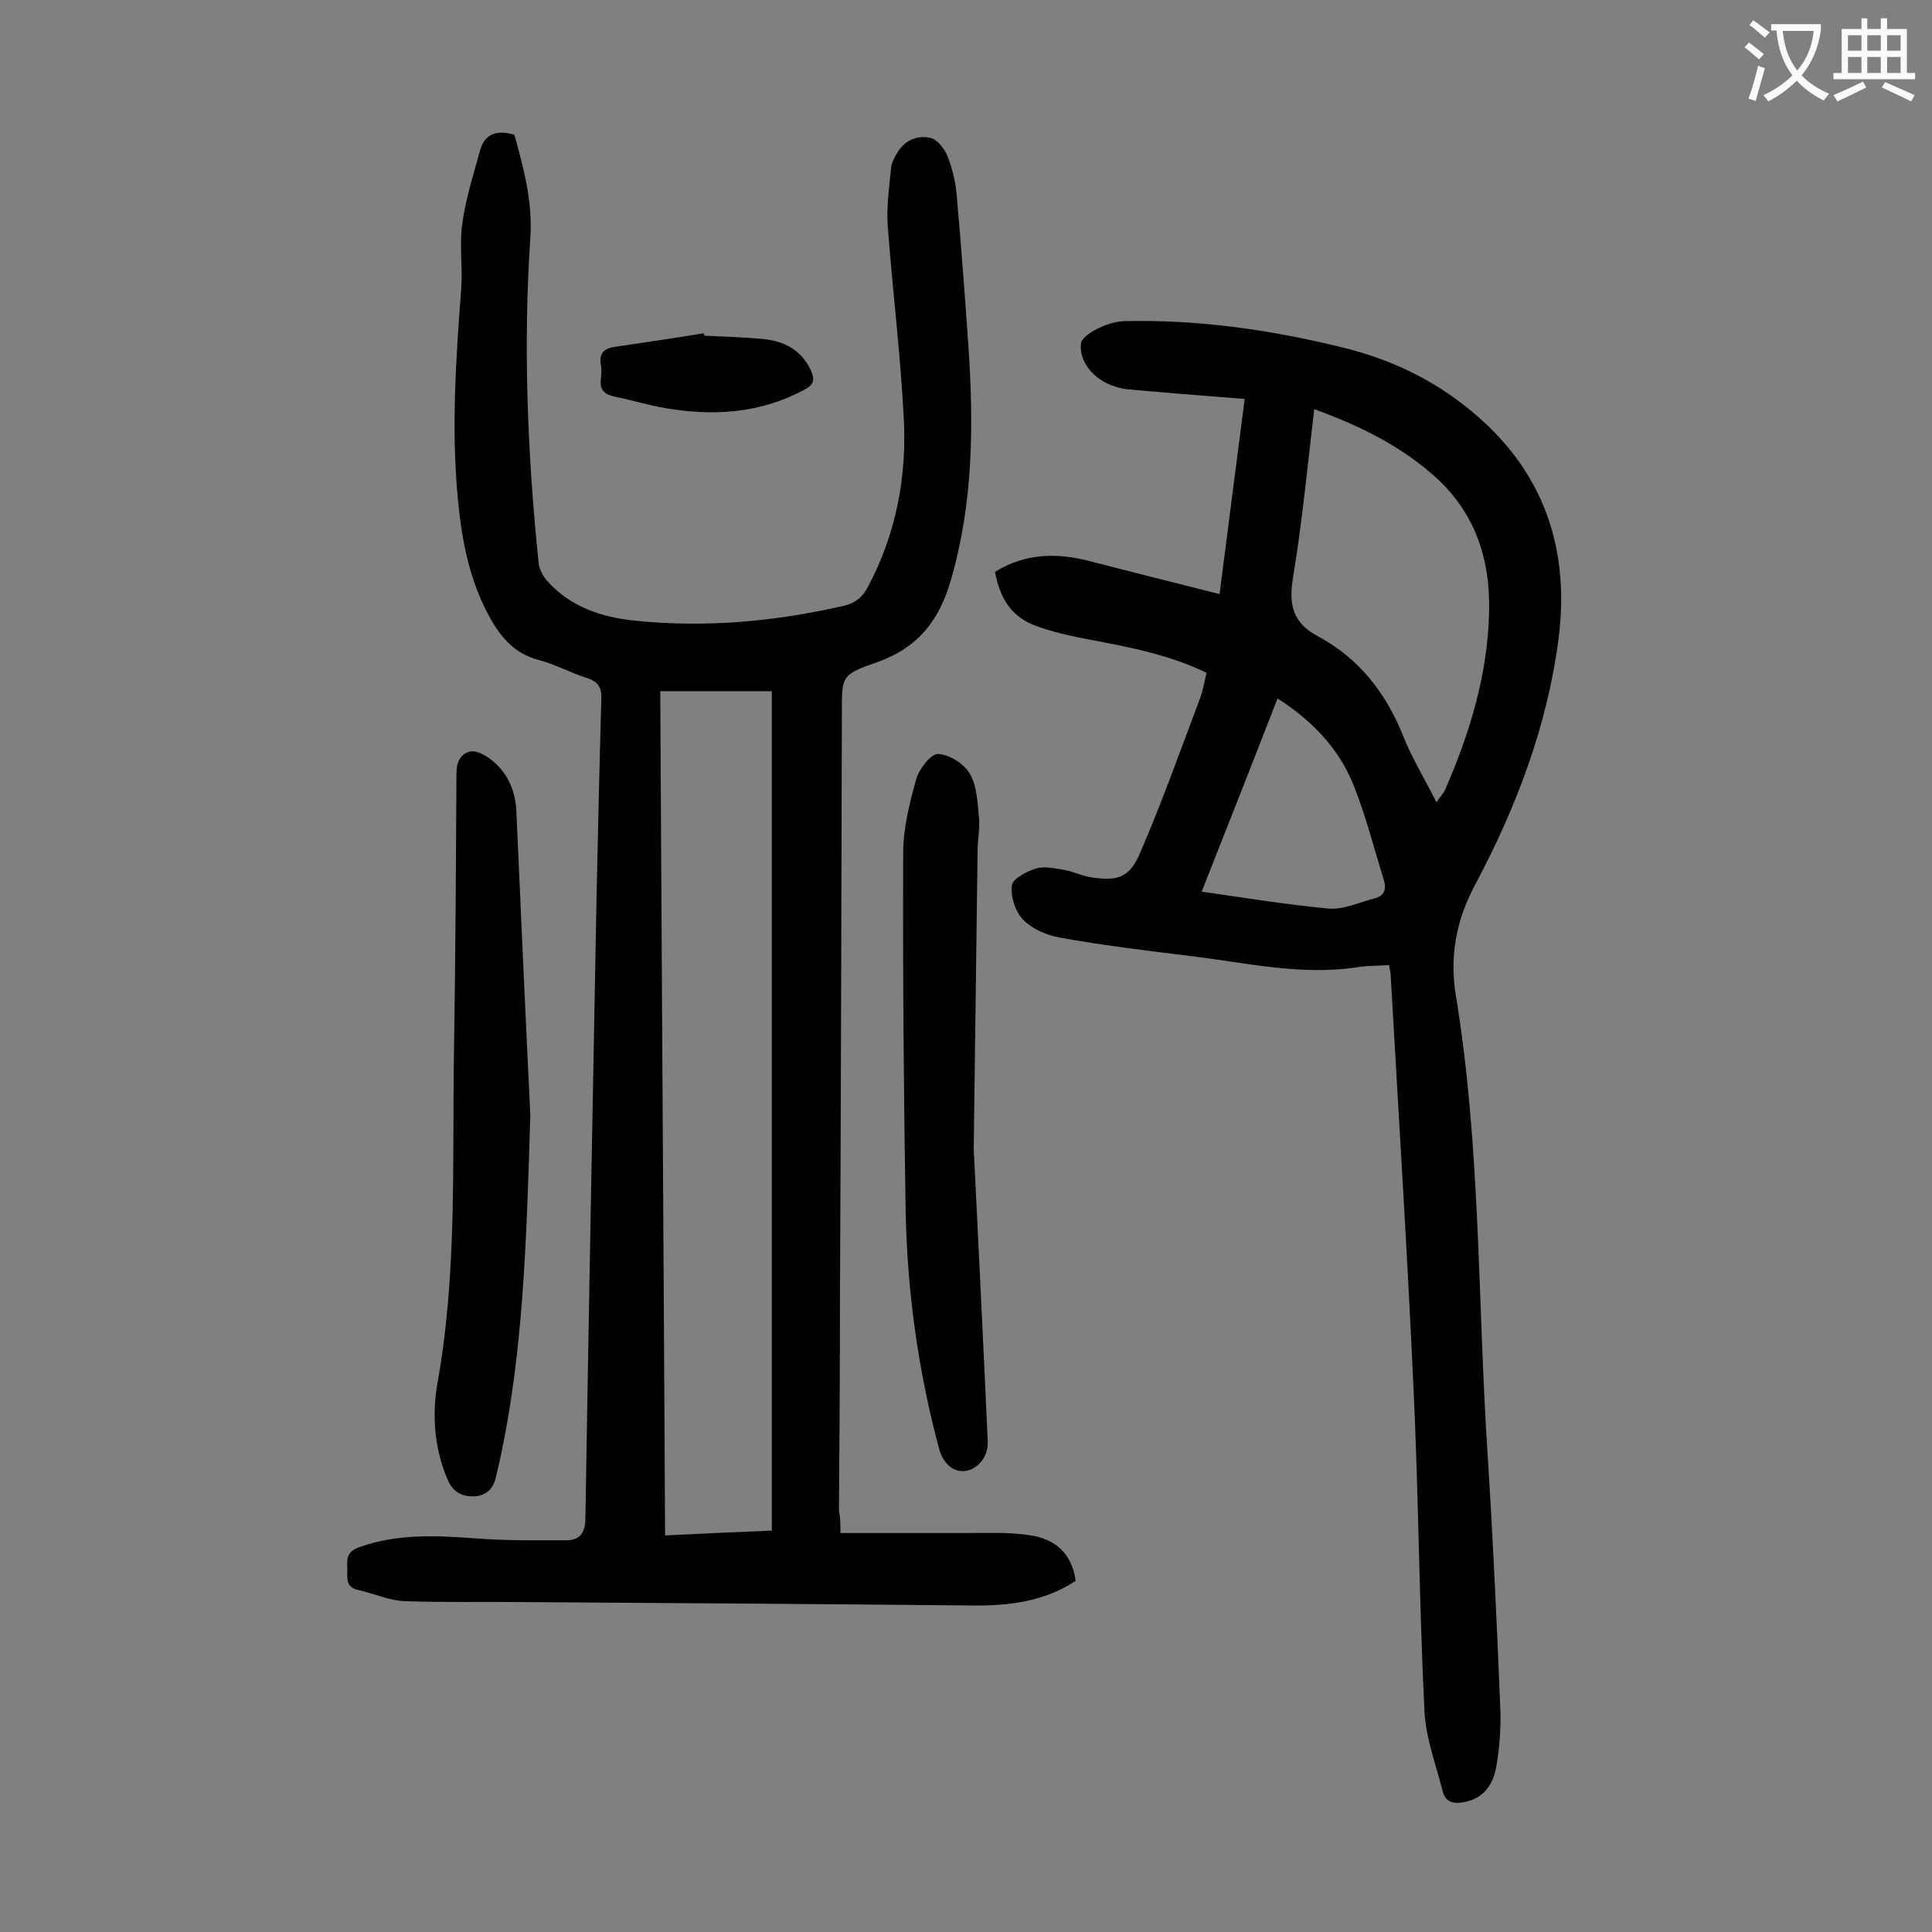
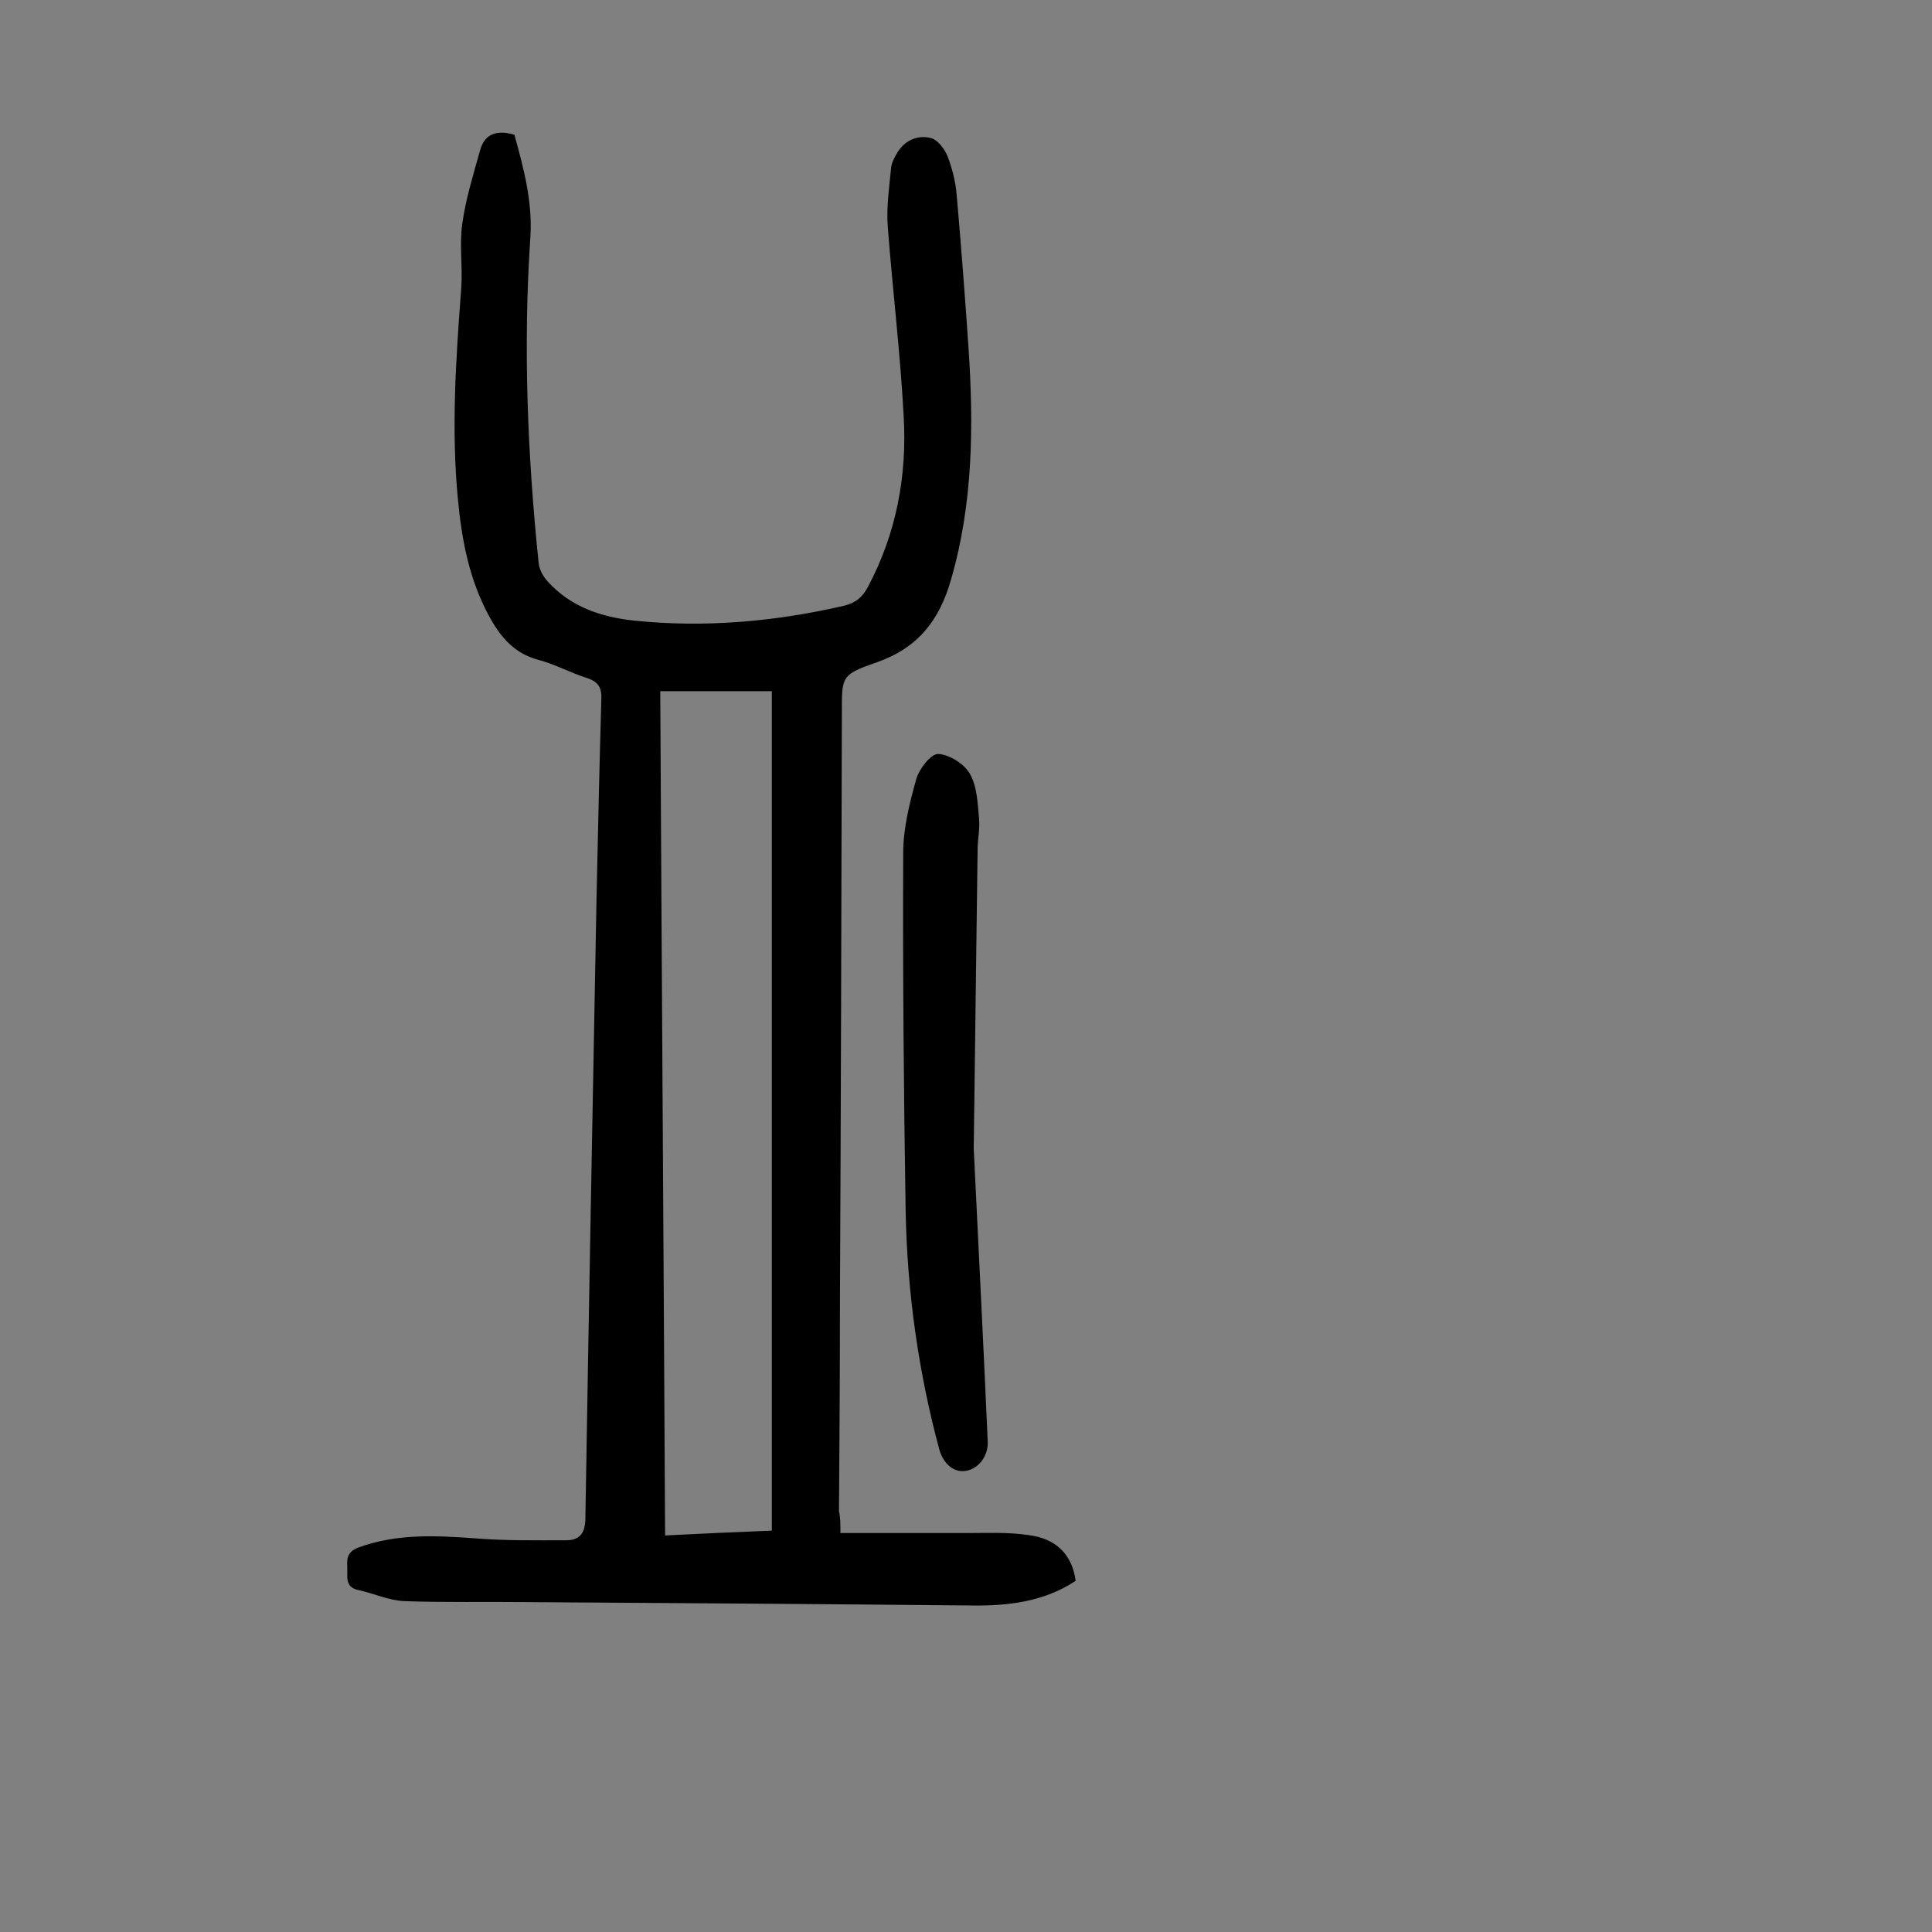
<svg xmlns="http://www.w3.org/2000/svg" enable-background="new 0 0 400 400" viewBox="0 0 400 400">
  <rect x="0" y="0" width="400" height="400" fill="#808080" stroke="none" />
  <g fill="#000001">
    <path d="m174 317.4h26.3c4.2 0 8.4-.2 12.5.4 5.9.7 9.2 4.1 9.9 9.5-6.5 4.3-13.9 5.2-21.5 5.1-30.6-.3-61.2-.5-91.9-.7-8.5-.1-17 .1-25.5-.2-3.2-.1-6.4-1.6-9.6-2.3-2.9-.6-2.2-2.8-2.3-4.7s0-3.2 2.3-4.1c7.9-2.9 16-2.5 24.2-1.9 6.2.5 12.5.4 18.8.4 3 0 4-1.7 4-4.7.7-42.7 1.5-85.3 2.3-128 .3-13.8.6-27.6 1-41.4.1-2.3-.5-3.6-2.9-4.4-3.5-1.1-6.7-2.9-10.2-3.8-4.8-1.3-7.6-4.5-9.9-8.6-4.3-7.7-5.9-16.1-6.7-24.7-1.4-14.6-.4-29.1.7-43.7.3-4.4-.4-8.9.2-13.2.7-5.2 2.3-10.2 3.7-15.3 1-3.6 3.7-4.2 7.1-3.2 1.9 6.9 3.8 13.8 3.3 21.3-1.5 22.4-.6 44.8 1.7 67.2.1 1.4.9 2.9 1.9 4 4.8 5.3 11.2 7.4 18 8.1 14.6 1.5 29.1.2 43.4-3.1 2.4-.6 3.8-1.8 4.9-3.9 5.9-11.1 8.1-23 7.4-35.3-.7-13.1-2.3-26.2-3.3-39.3-.3-4 .3-8.1.7-12.2.1-1.1.8-2.3 1.4-3.3 1.6-2.5 4.3-3.5 6.9-2.8 1.4.4 2.8 2.3 3.4 3.8 1 2.6 1.7 5.5 1.9 8.3.9 10.3 1.7 20.7 2.4 31 1.1 16.3 1 32.4-3.6 48.3-2.4 8.4-6.8 14.1-15.3 17.1-7.5 2.6-7.3 2.9-7.3 10.6-.1 40.9-.2 81.8-.4 122.7 0 14.2-.1 28.3-.2 42.5.3 1.3.3 2.5.3 4.5zm-37.3-174.3c.3 58 .7 116.2 1 174.8 7.7-.4 14.8-.7 22.1-1 0-58 0-115.7 0-173.8-7.8 0-15.3 0-23.1 0z" />
-     <path d="m287.6 199.8c-2.3.2-4.3.1-6.2.4-11.9 1.9-23.5-.9-35.2-2.3-9-1.1-18-2.2-26.9-3.8-2.7-.5-5.6-1.8-7.5-3.7-1.6-1.7-2.6-4.8-2.3-7.1.2-1.4 3.1-2.9 5-3.5 1.8-.5 3.9 0 5.8.3 1.8.3 3.6 1.2 5.4 1.5 5.6.9 8.1.2 10.3-4.9 4.5-10.4 8.3-21.1 12.3-31.7.7-1.7 1-3.6 1.5-5.7-6.8-3.3-13.9-4.9-21.2-6.3-4.6-.9-9.4-1.7-13.8-3.3-5.2-1.8-7.7-5.5-8.8-11.3 6.1-3.8 12.6-4 19.3-2.3 8.9 2.3 17.7 4.5 27.2 6.9 1.7-13.2 3.4-26.6 5.2-40.4-6-.5-11.7-.9-17.4-1.4-2.3-.2-4.6-.4-6.9-.6-.9-.1-1.7-.3-2.6-.6-4.5-1.4-7.4-5.2-7-8.9.2-1.8 5.4-4.5 8.8-4.6 15.5-.4 30.6 1.8 45.6 5.5 8.9 2.2 17.1 5.9 24.4 11.5 16.2 12.3 22.6 28.8 20.1 48.6-2.3 18-8.7 34.9-17.2 50.9-4 7.4-5.4 14.9-4.1 23 5.2 31.5 4.5 63.4 6.6 95.2 1.1 17.3 1.9 34.6 2.6 52 .2 4.2-.1 8.4-.8 12.5-.6 3.6-2.5 6.6-6.6 7.4-2 .4-3.9.2-4.5-2.2-1.4-5.6-3.6-11.3-3.8-17-1.1-22.5-1.2-45.1-2.3-67.6-1.3-28.3-3.1-56.5-4.7-84.8 0-.2-.2-.8-.3-1.7zm-15.5-115.1c-1.4 11.9-2.5 23.4-4.4 34.9-.9 5.6-.1 9.3 5.1 12.1 8.6 4.6 14.2 11.8 17.8 20.9 1.8 4.5 4.4 8.7 6.8 13.5.8-1.2 1.5-1.9 1.8-2.6 5.1-11.7 8.8-23.8 9.1-36.7.3-11.4-3.1-21.3-12.1-28.9-7-6-15.1-9.9-24.1-13.2zm-7.6 59.9c-5.2 13.4-10.3 26.3-15.7 40 9 1.3 17.6 2.7 26.2 3.5 3.1.3 6.4-1.3 9.6-2.1 2-.5 2.5-1.9 1.9-3.8-2-6.5-3.7-13.2-6.2-19.5-3-7.6-8.5-13.4-15.8-18.1z" />
-     <path d="m109.8 230.8c-.8 26.7-1.5 49-6.2 71-.3 1.3-.6 2.6-.9 3.9-.5 2.5-2.1 4-4.5 4.1s-4.4-.8-5.5-3.4c-2.8-6.5-3.3-13.5-2.1-20.2 4.1-22.9 3-46 3.4-69 .3-19 .4-38 .5-57 0-2.4.8-4.1 2.8-4.6 1.2-.3 2.9.6 4 1.4 3.6 2.6 5.4 6.5 5.6 10.8 1 22.4 2 44.9 2.9 63z" />
    <path d="m201.6 237.8c1.2 24.5 2.1 42.6 2.9 60.7.1 2.9-1.8 5.5-4.4 6-2.5.5-4.7-1.3-5.6-4.3-4.4-16.3-6.7-32.9-7-49.7-.4-24.6-.6-49.3-.5-73.9 0-5.1 1.3-10.3 2.7-15.3.6-2.1 3-5.2 4.5-5.2 2.3.1 5.4 2 6.6 4.1 1.5 2.6 1.6 6.1 1.9 9.2.2 2.2-.3 4.4-.3 6.6-.3 22.7-.6 45.4-.8 61.8z" />
-     <path d="m145.8 69.5c4.1.2 8.2.3 12.2.7 4.3.4 7.8 2.2 9.8 6.3.9 1.9.9 3.1-1.3 4.2-9.1 4.9-18.8 5.5-28.7 3.8-3.6-.6-7.1-1.7-10.6-2.4-2-.4-3.1-1.4-2.8-3.6.1-1 .2-2 0-3-.4-2.4.7-3.4 3-3.7 6.1-.9 12.2-1.8 18.3-2.8.1.2.1.3.1.5z" />
  </g>
-   <path d="m362.1 8.8c1.1.8 2.1 1.6 3.1 2.4l-1 1.1c-1.3-1.1-2.3-2-3-2.5zm1.9 4.8c.5.2.9.4 1.4.5-.6 2.3-1.3 4.5-1.9 6.8l-1.5-.5c.8-2.1 1.4-4.3 2-6.8zm-1-9.4c1.3.9 2.4 1.8 3.4 2.5l-1 1.1c-1.4-1.2-2.4-2.1-3.2-2.6zm3.7 2.2v-1.4h10.3v1.2c-.5 3.6-1.8 6.8-4 9.4 1.5 1.6 3.4 2.8 5.7 3.8-.3.4-.7.8-1.1 1.4-2.3-1.1-4.1-2.5-5.6-4.1-1.6 1.6-3.6 3.1-5.9 4.3-.3-.5-.7-.9-1-1.3 2.4-1.1 4.4-2.5 6-4.1-1.9-2.5-3-5.6-3.3-9.3h-1.1zm8.8 0h-6.4c.3 3.3 1.3 6 3 8.2 2-2.3 3.1-5.1 3.4-8.2z" fill="#fafafb" />
-   <path d="m385.3 3.8h1.3v2.2h2.8v-2.2h1.3v2.2h4.1v9.1h1.7v1.3h-16.9v-1.3h1.7v-9.1h4.1v-2.2zm.4 13.1.7 1.2c-1.8.9-3.8 1.9-6 2.9-.2-.4-.5-.8-.8-1.3 2.3-1 4.3-1.9 6.1-2.8zm-3.1-6.4h2.8v-3.2h-2.8zm0 4.6h2.8v-3.3h-2.8zm4-4.6h2.8v-3.2h-2.8zm0 4.6h2.8v-3.3h-2.8zm3.7 1.9c2.1.9 4.1 1.8 6.1 2.7l-.7 1.3c-2.2-1.1-4.2-2-6.1-2.9zm3.2-9.7h-2.8v3.2h2.8zm-2.8 7.8h2.8v-3.3h-2.8z" fill="#fafafb" />
</svg>